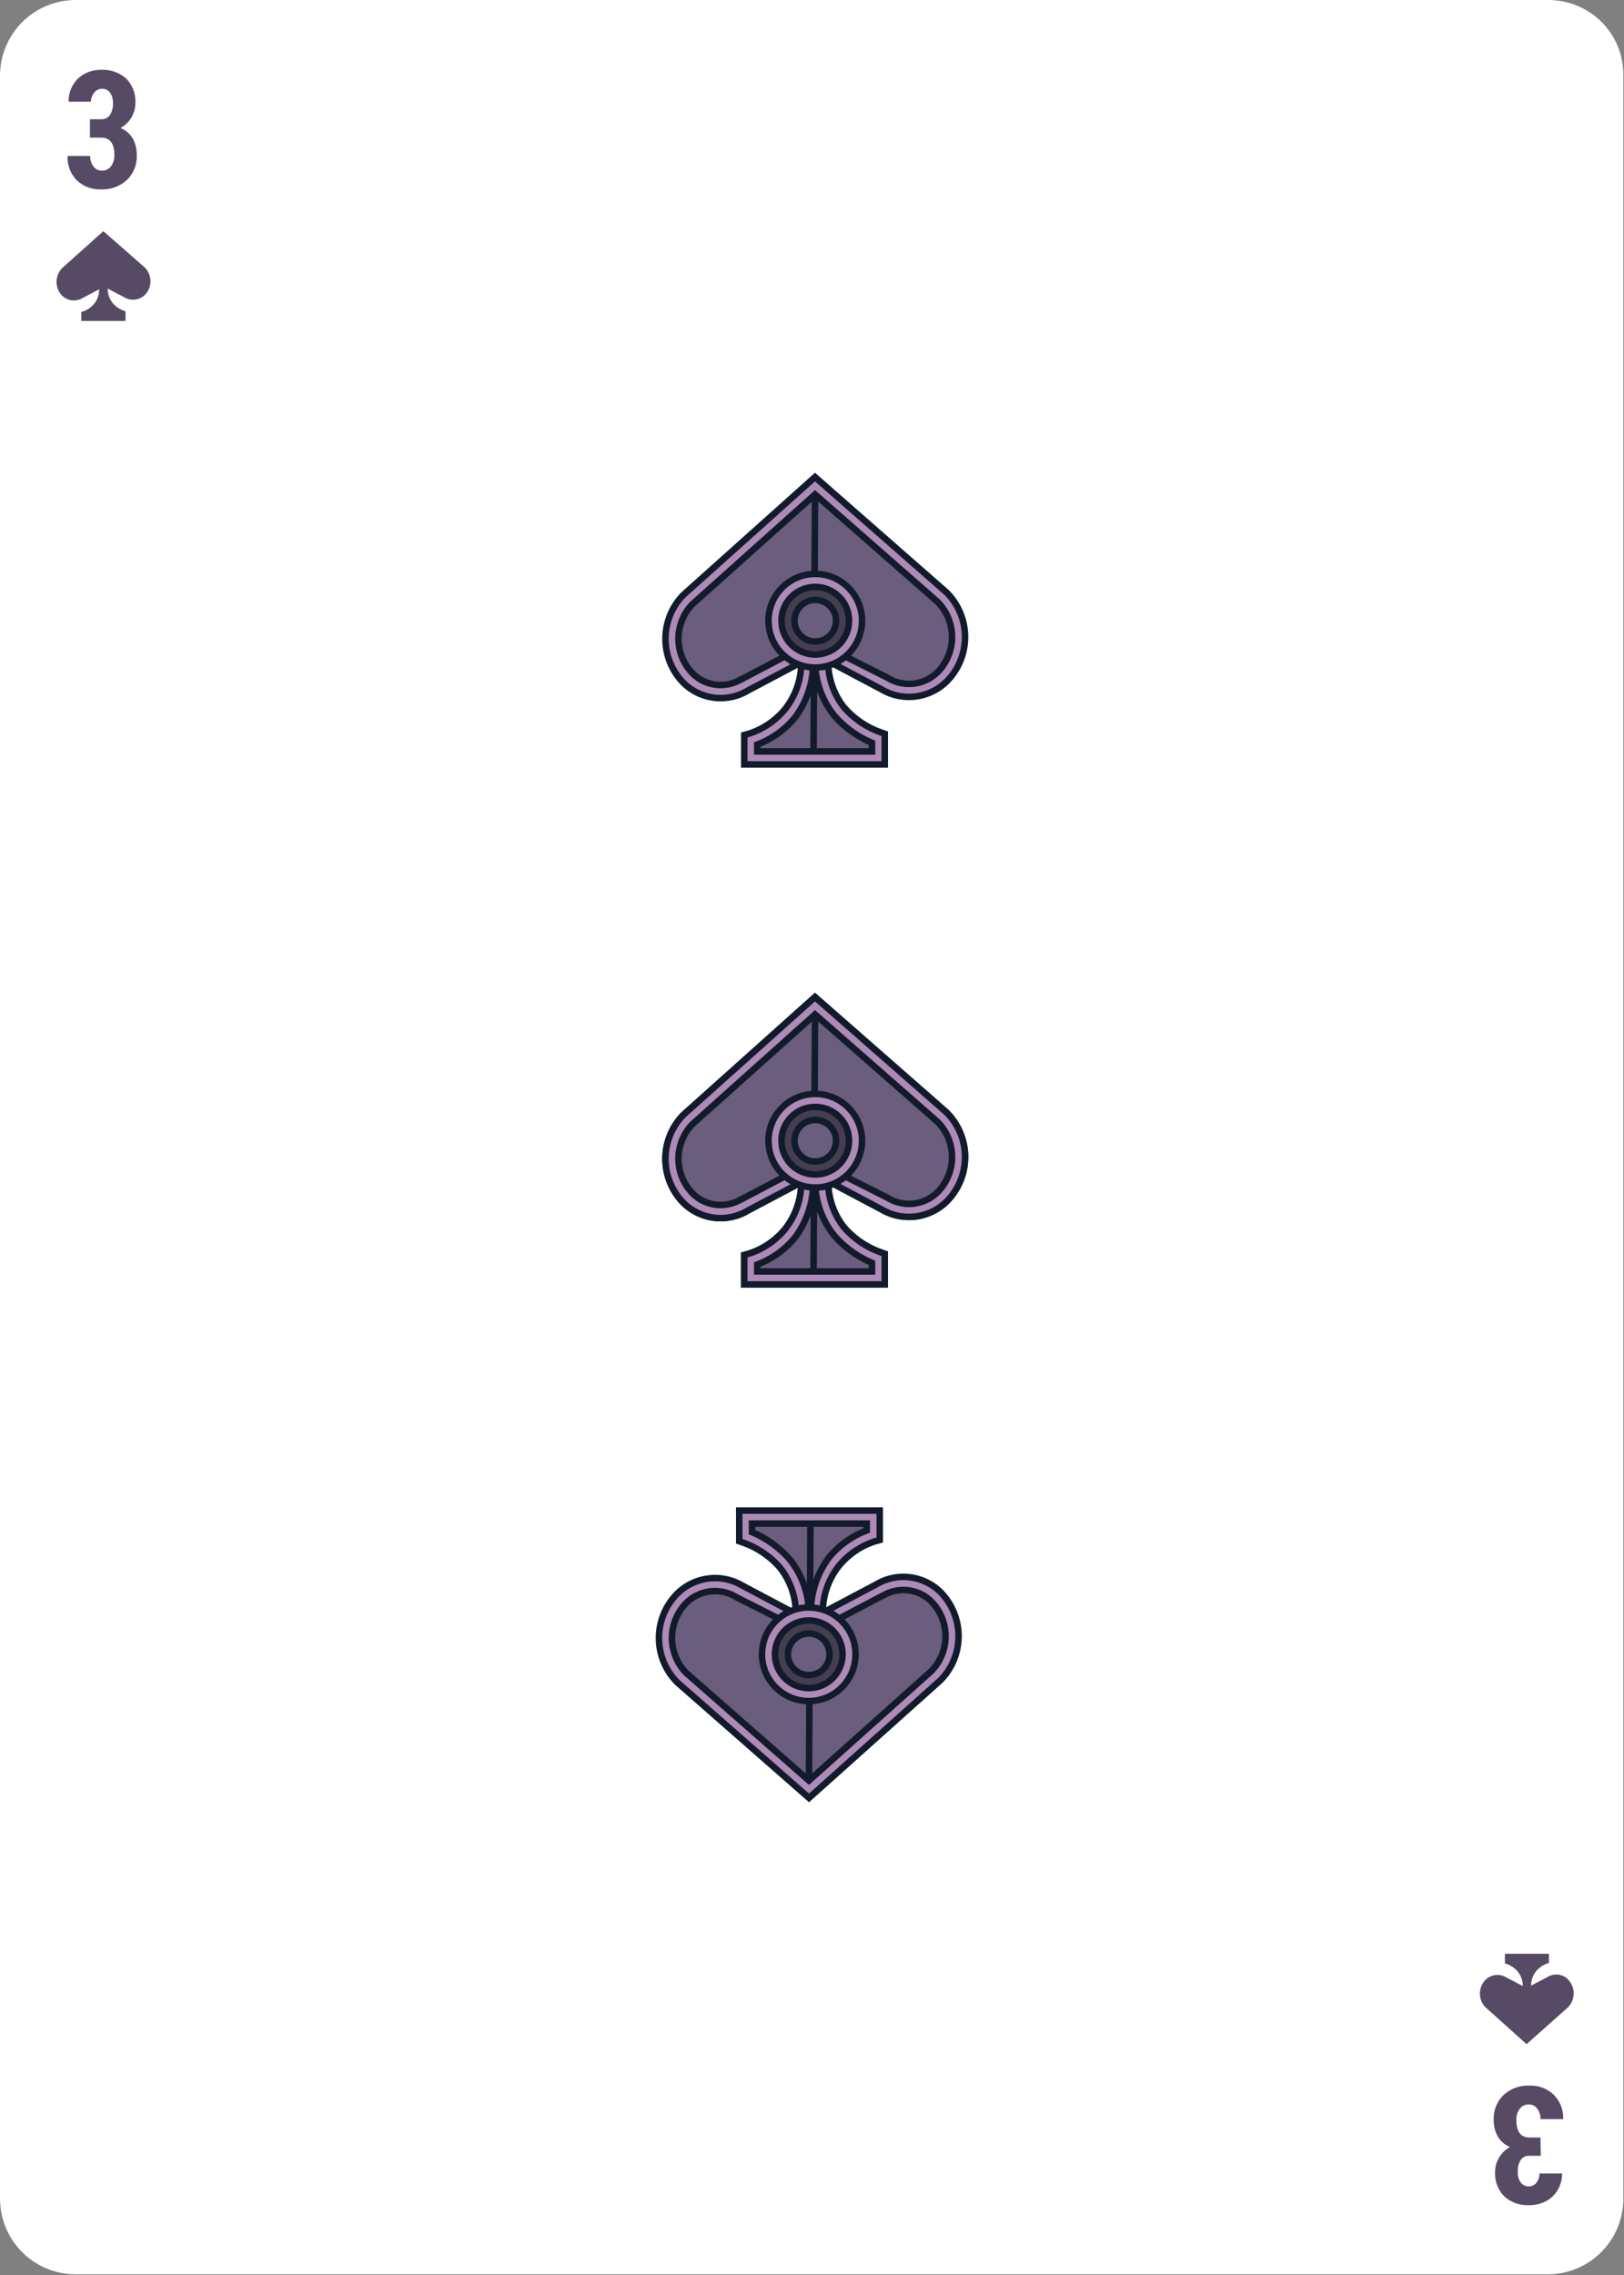
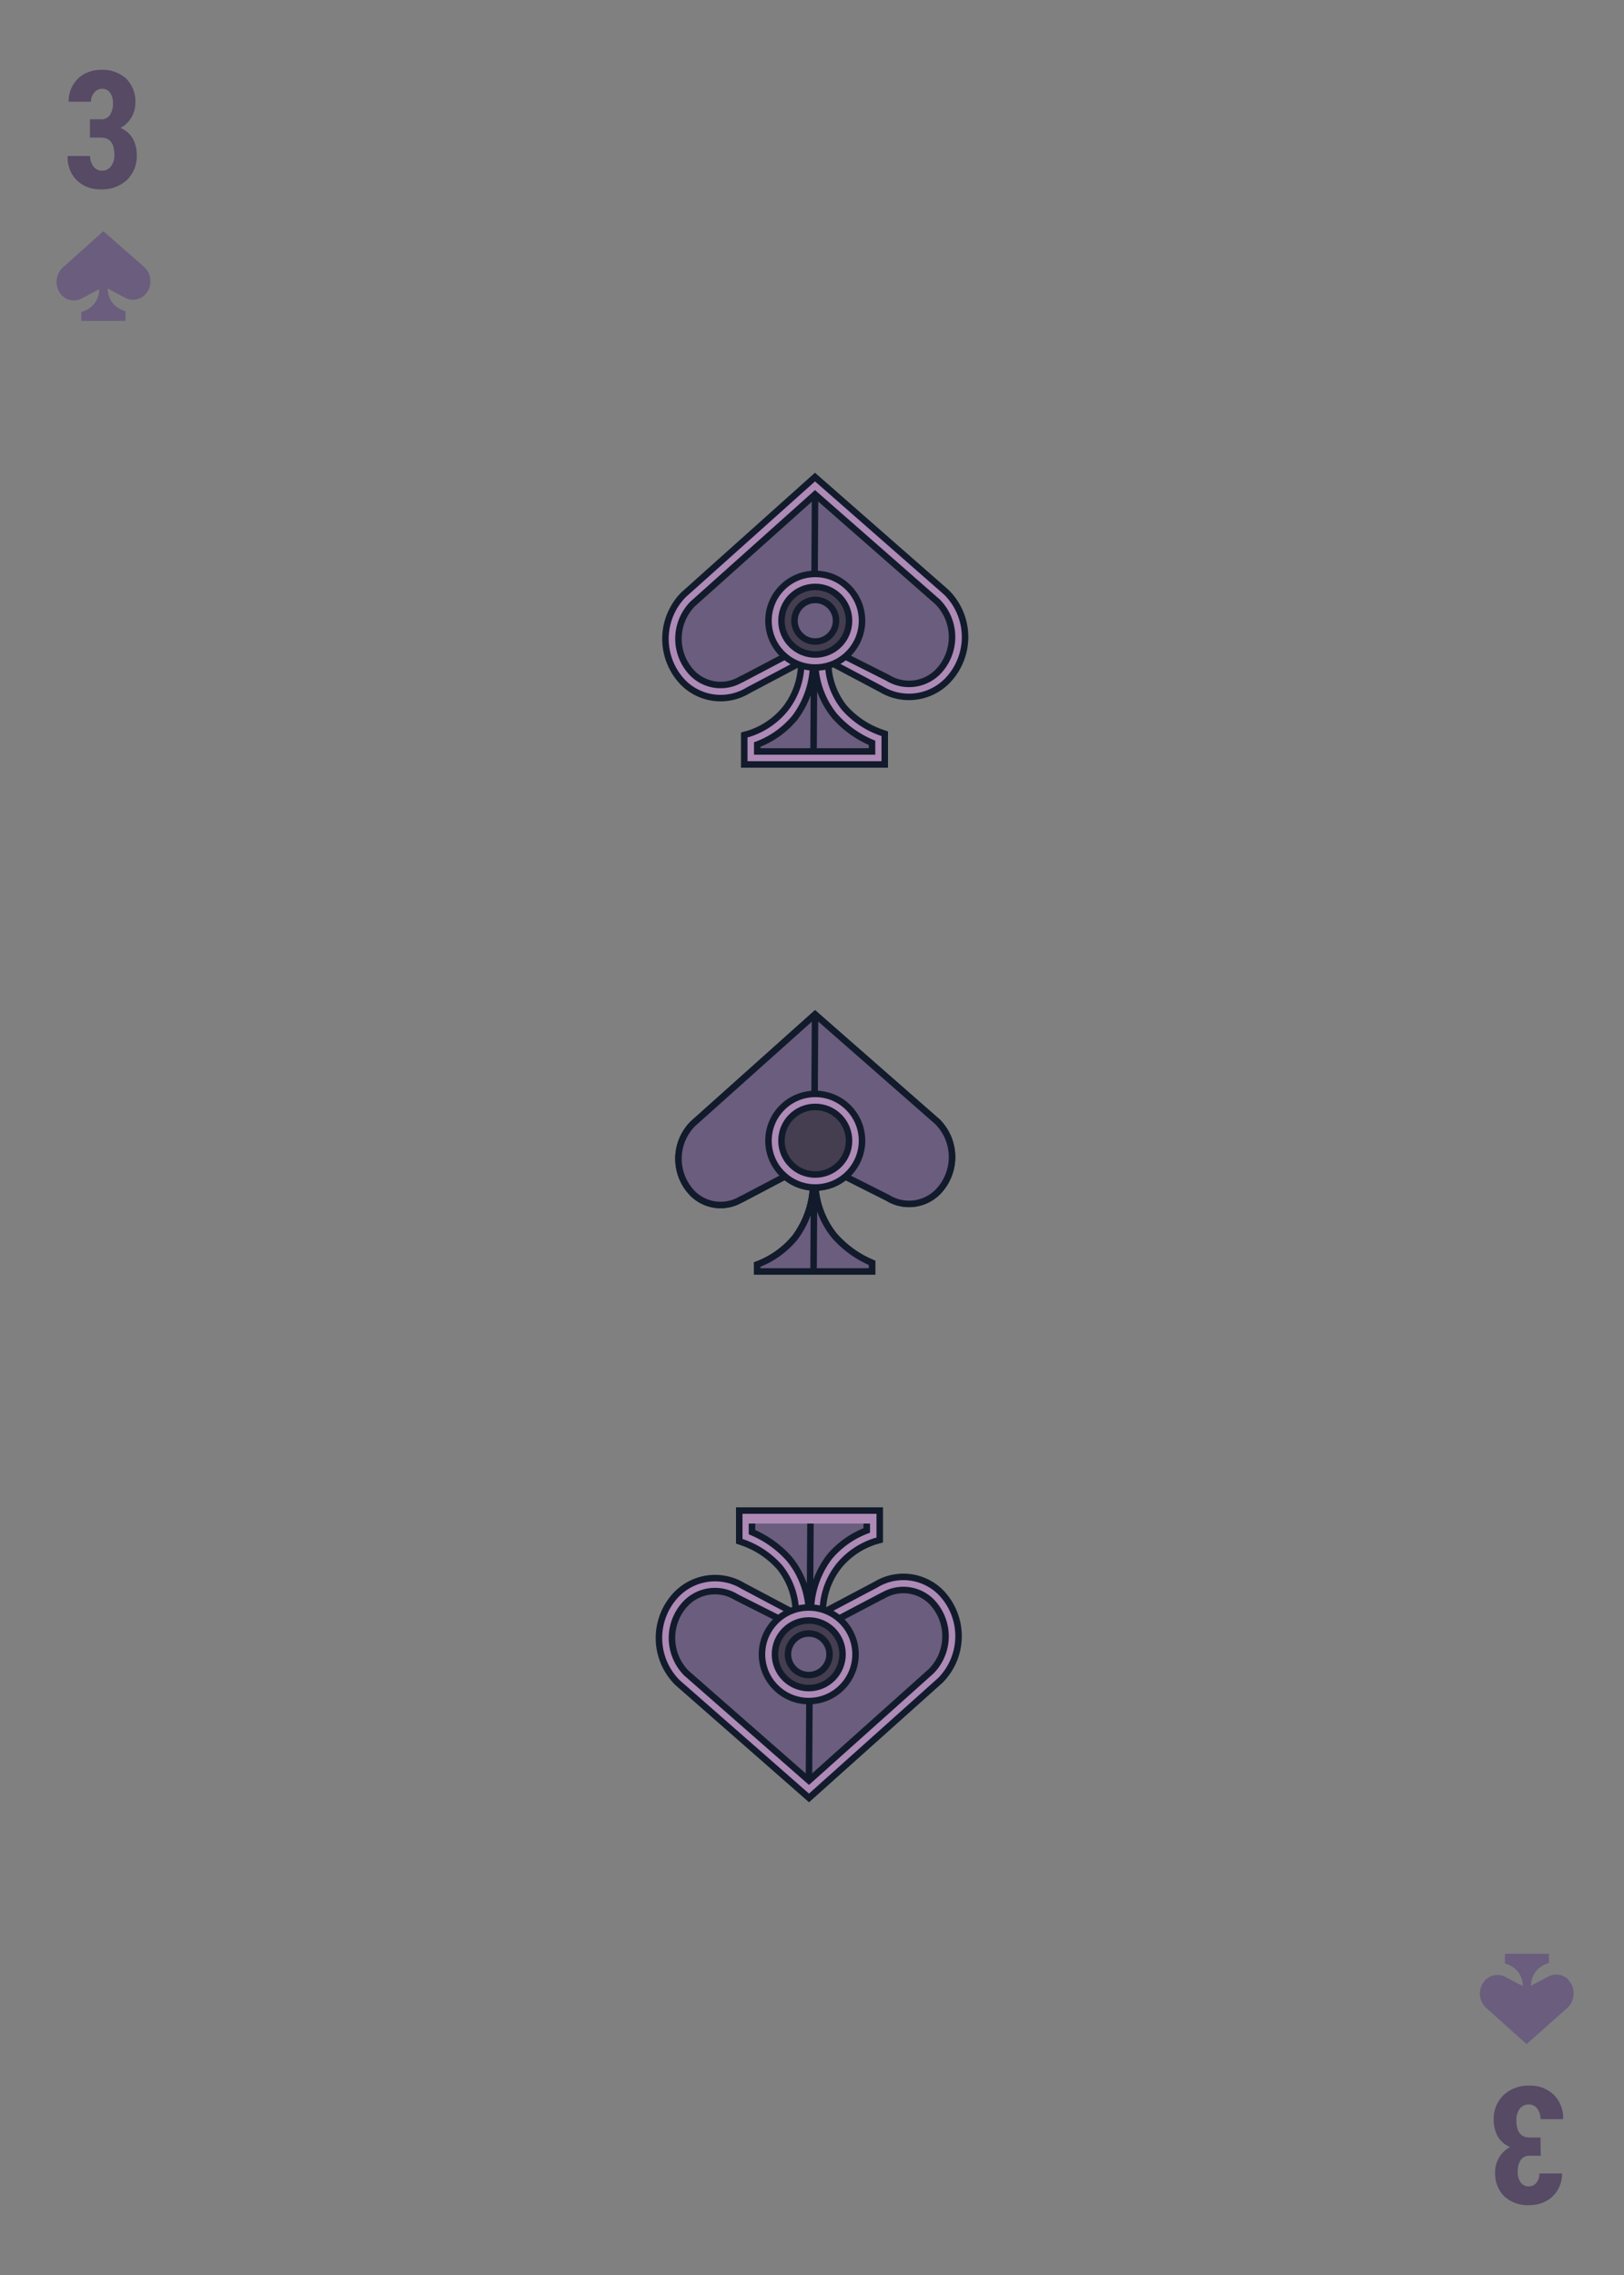
<svg xmlns="http://www.w3.org/2000/svg" width="250" height="350" id="spades-3" class="common-effect-17">
  <rect width="100%" height="100%" fill="#808080" stroke="none" />
  <defs fill="#000000" style="" />
  <g id="card-canvas" transform="matrix(1,0,0,1,0,0)" class="Cards/canvas.svg" fill="#000000" style="">
    <g fill="#000000" style="">
-       <path fill="#ffffff" id="card-canvas-base" d="M238.3 0H11.7C5.2 0 0 5.2 0 11.7v326.5c0 6.5 5.2 11.7 11.7 11.7h226.5c6.5 0 11.7-5.2 11.7-11.7V11.7C250 5.2 244.8 0 238.3 0z" style="" />
-     </g>
+       </g>
  </g>
  <g id="card-value" transform="matrix(1,0,0,1,0,0)" class="Cards/3.svg" fill="#000000" style="">
    <path d="M13.85 18.35h1.68a1.57 1.57 0 0 0 1.41-.67 3.13 3.13 0 0 0 .45-1.79 2.72 2.72 0 0 0-.46-1.66 1.54 1.54 0 0 0-2.18-.23 1.48 1.48 0 0 0-.25.25 2.19 2.19 0 0 0-.5 1.39h-3.43a4.79 4.79 0 0 1 .64-2.51A4.46 4.46 0 0 1 13 11.37a5.33 5.33 0 0 1 2.57-.62 5.35 5.35 0 0 1 3.87 1.36 5 5 0 0 1 1.4 3.74 4.4 4.4 0 0 1-2.29 3.84 3.87 3.87 0 0 1 1.88 1.62 5.08 5.08 0 0 1 .62 2.56 5 5 0 0 1-1.52 3.82 5.56 5.56 0 0 1-4 1.44 5.12 5.12 0 0 1-3.73-1.42A5 5 0 0 1 10.41 24h3.47a2.52 2.52 0 0 0 .51 1.61 1.54 1.54 0 0 0 1.28.65 1.72 1.72 0 0 0 1.41-.66 2.8 2.8 0 0 0 .53-1.77c0-1.76-.69-2.65-2-2.66h-1.76ZM237.18 331.65h-1.69a1.55 1.55 0 0 0-1.4.67 3.13 3.13 0 0 0-.45 1.79 2.65 2.65 0 0 0 .46 1.66 1.5 1.5 0 0 0 1.24.6 1.44 1.44 0 0 0 1.18-.57 2.15 2.15 0 0 0 .46-1.42h3.48a4.9 4.9 0 0 1-.65 2.51 4.56 4.56 0 0 1-1.8 1.74 5.4 5.4 0 0 1-2.58.62 5.35 5.35 0 0 1-3.87-1.36 5 5 0 0 1-1.4-3.73 4.2 4.2 0 0 1 .64-2.26 4.3 4.3 0 0 1 1.66-1.59 3.93 3.93 0 0 1-1.89-1.62 5.08 5.08 0 0 1-.62-2.56 5 5 0 0 1 1.52-3.82 5.56 5.56 0 0 1 4-1.44 5.12 5.12 0 0 1 3.73 1.42 5 5 0 0 1 1.43 3.73h-3.48a2.59 2.59 0 0 0-.5-1.61 1.58 1.58 0 0 0-1.28-.65 1.71 1.71 0 0 0-1.42.66 2.79 2.79 0 0 0-.52 1.77c0 1.76.68 2.65 2 2.66h1.71Z" style="" fill="#6b5d7e" />
    <path d="M13.85 18.35h1.68a1.57 1.57 0 0 0 1.41-.67 3.13 3.13 0 0 0 .45-1.79 2.72 2.72 0 0 0-.46-1.66 1.54 1.54 0 0 0-2.18-.23 1.48 1.48 0 0 0-.25.25 2.19 2.19 0 0 0-.5 1.39h-3.43a4.79 4.79 0 0 1 .64-2.51A4.46 4.46 0 0 1 13 11.37a5.33 5.33 0 0 1 2.57-.62 5.35 5.35 0 0 1 3.87 1.36 5 5 0 0 1 1.4 3.74 4.4 4.4 0 0 1-2.29 3.84 3.87 3.87 0 0 1 1.88 1.62 5.08 5.08 0 0 1 .62 2.56 5 5 0 0 1-1.52 3.82 5.56 5.56 0 0 1-4 1.44 5.12 5.12 0 0 1-3.73-1.42A5 5 0 0 1 10.41 24h3.47a2.52 2.52 0 0 0 .51 1.61 1.54 1.54 0 0 0 1.28.65 1.72 1.72 0 0 0 1.41-.66 2.8 2.8 0 0 0 .53-1.77c0-1.76-.69-2.65-2-2.66h-1.76ZM237.18 331.65h-1.69a1.55 1.55 0 0 0-1.4.67 3.13 3.13 0 0 0-.45 1.79 2.65 2.65 0 0 0 .46 1.66 1.5 1.5 0 0 0 1.24.6 1.44 1.44 0 0 0 1.18-.57 2.15 2.15 0 0 0 .46-1.42h3.48a4.9 4.9 0 0 1-.65 2.51 4.56 4.56 0 0 1-1.8 1.74 5.4 5.4 0 0 1-2.58.62 5.35 5.35 0 0 1-3.87-1.36 5 5 0 0 1-1.4-3.73 4.2 4.2 0 0 1 .64-2.26 4.3 4.3 0 0 1 1.66-1.59 3.93 3.93 0 0 1-1.89-1.62 5.08 5.08 0 0 1-.62-2.56 5 5 0 0 1 1.52-3.82 5.56 5.56 0 0 1 4-1.44 5.12 5.12 0 0 1 3.73 1.42 5 5 0 0 1 1.43 3.73h-3.48a2.59 2.59 0 0 0-.5-1.61 1.58 1.58 0 0 0-1.28-.65 1.71 1.71 0 0 0-1.42.66 2.79 2.79 0 0 0-.52 1.77c0 1.76.68 2.65 2 2.66h1.71Z" style="opacity: 0.2;" fill="#000000" />
  </g>
  <g id="card-value" transform="matrix(1,0,0,1,0,0)" class="Cards/Suits/spades.svg" fill="#000000" style="">
    <path d="M22.28 41.15a3 3 0 0 1 0 4.24 2.61 2.61 0 0 1-3.14.35l-2.56-1.35a3.52 3.52 0 0 0 .77 2.24 4 4 0 0 0 1.78 1.2l.19.06v1.48h-6.8V48l.2-.06a3.9 3.9 0 0 0 1.76-1.18 3.52 3.52 0 0 0 .79-2.26l-2.57 1.36a2.6 2.6 0 0 1-3.12-.36 3 3 0 0 1-.87-2.12 3.05 3.05 0 0 1 .87-2.14l6.33-5.67ZM228.72 308.85a3 3 0 0 1-.05-4.24l.05-.05a2.61 2.61 0 0 1 3.14-.35l2.56 1.34a3.53 3.53 0 0 0-.77-2.23 4 4 0 0 0-1.78-1.2l-.2-.06v-1.48h6.77V302l-.2.06a3.9 3.9 0 0 0-1.76 1.18 3.61 3.61 0 0 0-.79 2.25l2.57-1.35a2.6 2.6 0 0 1 3.12.36v.05a3 3 0 0 1 .87 2.12 3.05 3.05 0 0 1-.87 2.14l-6.38 5.67Z" style="" fill="#6b5d7e" />
-     <path d="M22.28 41.15a3 3 0 0 1 0 4.24 2.61 2.61 0 0 1-3.14.35l-2.56-1.35a3.52 3.52 0 0 0 .77 2.24 4 4 0 0 0 1.78 1.2l.19.06v1.48h-6.8V48l.2-.06a3.9 3.9 0 0 0 1.76-1.18 3.52 3.52 0 0 0 .79-2.26l-2.57 1.36a2.6 2.6 0 0 1-3.12-.36 3 3 0 0 1-.87-2.12 3.05 3.05 0 0 1 .87-2.14l6.33-5.67ZM228.72 308.85a3 3 0 0 1-.05-4.24l.05-.05a2.61 2.61 0 0 1 3.14-.35l2.56 1.34a3.53 3.53 0 0 0-.77-2.23 4 4 0 0 0-1.78-1.2l-.2-.06v-1.48h6.77V302l-.2.06a3.9 3.9 0 0 0-1.76 1.18 3.61 3.61 0 0 0-.79 2.25l2.57-1.35a2.6 2.6 0 0 1 3.12.36v.05a3 3 0 0 1 .87 2.12 3.05 3.05 0 0 1-.87 2.14l-6.38 5.67Z" style="opacity: 0.2;" fill="#000000" />
  </g>
  <g transform="matrix(1,0,0,1,101.94,72.895)" fill="#000000" style="">
    <g id="pip" transform="matrix(1,0,0,1,0,0)" class="Standards/Pips/Common/core/s-01.svg" fill="#000000" style="">
      <path d="M43.74 18.22a9.67 9.67 0 0 1 .19 13.58 1.7 1.7 0 0 1-.19.19 8.28 8.28 0 0 1-10 1.16l-8.19-4.34A11.32 11.32 0 0 0 28 35.94a13.48 13.48 0 0 0 5.69 3.85l.57.2v4.72H12.63v-4.53l.68-.19a11.87 11.87 0 0 0 5.58-3.76A11.49 11.49 0 0 0 21.4 29l-8.19 4.33a8.15 8.15 0 0 1-9.92-1.15 9.66 9.66 0 0 1 0-13.58L23.52.5Z" style="stroke-miterlimit: 10;" fill="#ae8ab6" stroke="#121b2c" />
      <path d="M14.63 42.71v-1.06a13.88 13.88 0 0 0 5.8-4.14 14.17 14.17 0 0 0 2.81-8.79l.16-3-11.18 5.88h-.05a6.12 6.12 0 0 1-7.46-.86 7.64 7.64 0 0 1 0-10.74L23.53 3.17l18.85 16.52a7.69 7.69 0 0 1 .11 10.73l-.17.17a6.26 6.26 0 0 1-7.52.85l-.1-.06-11.3-5.69.14 3.12a13.4 13.4 0 0 0 2.95 8.39 15.92 15.92 0 0 0 5.81 4.19v1.32Z" style="stroke-miterlimit: 10;" fill="#6b5d7e" stroke="#121b2c" />
      <path style="fill: none; stroke-miterlimit: 10;" d="m23.53 3.17-.23 39.54" stroke="#121b2c" />
      <circle cx="23.56" cy="22.6" r="7.2" style="stroke-miterlimit: 10;" fill="#ae8ab6" stroke="#121b2c" />
      <circle cx="23.56" cy="22.6" r="5.2" style="stroke-miterlimit: 10;" fill="#453e50" stroke="#121b2c" />
      <circle cx="23.56" cy="22.6" r="3.2" style="stroke-miterlimit: 10;" fill="#6b5d7e" stroke="#121b2c" />
    </g>
  </g>
  <g transform="matrix(-1,0,0,-1,148.06,277.105)" fill="#000000" style="">
    <g id="gSl8fea3h16hi" transform="matrix(1,0,0,1,0,0)" class="Standards/Pips/Common/core/s-01.svg" fill="#000000" style="">
      <path d="M43.74 18.22a9.67 9.67 0 0 1 .19 13.58 1.7 1.7 0 0 1-.19.19 8.28 8.28 0 0 1-10 1.16l-8.19-4.34A11.32 11.32 0 0 0 28 35.94a13.48 13.48 0 0 0 5.69 3.85l.57.2v4.72H12.63v-4.53l.68-.19a11.87 11.87 0 0 0 5.58-3.76A11.49 11.49 0 0 0 21.4 29l-8.19 4.33a8.15 8.15 0 0 1-9.92-1.15 9.66 9.66 0 0 1 0-13.58L23.52.5Z" style="stroke-miterlimit: 10;" fill="#ae8ab6" stroke="#121b2c" />
-       <path d="M14.63 42.71v-1.06a13.88 13.88 0 0 0 5.8-4.14 14.17 14.17 0 0 0 2.81-8.79l.16-3-11.18 5.88h-.05a6.12 6.12 0 0 1-7.46-.86 7.64 7.64 0 0 1 0-10.74L23.53 3.17l18.85 16.52a7.69 7.69 0 0 1 .11 10.73l-.17.17a6.26 6.26 0 0 1-7.52.85l-.1-.06-11.3-5.69.14 3.12a13.4 13.4 0 0 0 2.95 8.39 15.92 15.92 0 0 0 5.81 4.19v1.32Z" style="stroke-miterlimit: 10;" fill="#6b5d7e" stroke="#121b2c" />
+       <path d="M14.63 42.71v-1.06a13.88 13.88 0 0 0 5.8-4.14 14.17 14.17 0 0 0 2.81-8.79l.16-3-11.18 5.88h-.05a6.12 6.12 0 0 1-7.46-.86 7.64 7.64 0 0 1 0-10.74L23.53 3.17l18.85 16.52a7.69 7.69 0 0 1 .11 10.73l-.17.17a6.26 6.26 0 0 1-7.52.85l-.1-.06-11.3-5.69.14 3.12a13.4 13.4 0 0 0 2.95 8.39 15.92 15.92 0 0 0 5.81 4.19v1.32" style="stroke-miterlimit: 10;" fill="#6b5d7e" stroke="#121b2c" />
      <path style="fill: none; stroke-miterlimit: 10;" d="m23.53 3.17-.23 39.54" stroke="#121b2c" />
      <circle cx="23.56" cy="22.6" r="7.2" style="stroke-miterlimit: 10;" fill="#ae8ab6" stroke="#121b2c" />
      <circle cx="23.56" cy="22.6" r="5.2" style="stroke-miterlimit: 10;" fill="#453e50" stroke="#121b2c" />
      <circle cx="23.56" cy="22.6" r="3.2" style="stroke-miterlimit: 10;" fill="#6b5d7e" stroke="#121b2c" />
    </g>
  </g>
  <g transform="matrix(1,0,0,1,101.94,152.895)" fill="#000000" style="">
    <g id="gSl8fea3h16ha" transform="matrix(1,0,0,1,0,0)" class="Standards/Pips/Common/core/s-01.svg" fill="#000000" style="">
-       <path d="M43.74 18.22a9.67 9.67 0 0 1 .19 13.58 1.7 1.7 0 0 1-.19.19 8.28 8.28 0 0 1-10 1.16l-8.19-4.34A11.32 11.32 0 0 0 28 35.94a13.48 13.48 0 0 0 5.69 3.85l.57.2v4.72H12.63v-4.53l.68-.19a11.87 11.87 0 0 0 5.58-3.76A11.49 11.49 0 0 0 21.4 29l-8.19 4.33a8.15 8.15 0 0 1-9.92-1.15 9.66 9.66 0 0 1 0-13.58L23.52.5Z" style="stroke-miterlimit: 10;" fill="#ae8ab6" stroke="#121b2c" />
      <path d="M14.63 42.71v-1.06a13.88 13.88 0 0 0 5.8-4.14 14.17 14.17 0 0 0 2.81-8.79l.16-3-11.18 5.88h-.05a6.12 6.12 0 0 1-7.46-.86 7.64 7.64 0 0 1 0-10.74L23.53 3.17l18.85 16.52a7.69 7.69 0 0 1 .11 10.73l-.17.17a6.26 6.26 0 0 1-7.52.85l-.1-.06-11.3-5.69.14 3.12a13.4 13.4 0 0 0 2.95 8.39 15.92 15.92 0 0 0 5.81 4.19v1.32Z" style="stroke-miterlimit: 10;" fill="#6b5d7e" stroke="#121b2c" />
      <path style="fill: none; stroke-miterlimit: 10;" d="m23.53 3.17-.23 39.54" stroke="#121b2c" />
      <circle cx="23.56" cy="22.6" r="7.2" style="stroke-miterlimit: 10;" fill="#ae8ab6" stroke="#121b2c" />
      <circle cx="23.56" cy="22.6" r="5.2" style="stroke-miterlimit: 10;" fill="#453e50" stroke="#121b2c" />
      <circle cx="23.56" cy="22.6" r="3.2" style="stroke-miterlimit: 10;" fill="#6b5d7e" stroke="#121b2c" />
    </g>
  </g>
  <g transform="matrix(1,0,0,1,101.94,152.895)" fill="#000000" style="">
    <g id="pip" transform="matrix(1,0,0,1,0,0)" class="Standards/Pips/Common/core/s-01.svg" fill="#000000" style="">
-       <path d="M43.74 18.22a9.67 9.67 0 0 1 .19 13.58 1.7 1.7 0 0 1-.19.19 8.28 8.28 0 0 1-10 1.16l-8.19-4.34A11.32 11.32 0 0 0 28 35.94a13.48 13.48 0 0 0 5.69 3.85l.57.2v4.72H12.63v-4.53l.68-.19a11.87 11.87 0 0 0 5.58-3.76A11.49 11.49 0 0 0 21.4 29l-8.19 4.33a8.15 8.15 0 0 1-9.92-1.15 9.66 9.66 0 0 1 0-13.58L23.52.5Z" style="stroke-miterlimit: 10;" fill="#ae8ab6" stroke="#121b2c" />
      <path d="M14.63 42.71v-1.06a13.88 13.88 0 0 0 5.8-4.14 14.17 14.17 0 0 0 2.81-8.79l.16-3-11.18 5.88h-.05a6.12 6.12 0 0 1-7.46-.86 7.64 7.64 0 0 1 0-10.74L23.53 3.17l18.85 16.52a7.69 7.69 0 0 1 .11 10.73l-.17.17a6.26 6.26 0 0 1-7.52.85l-.1-.06-11.3-5.69.14 3.12a13.4 13.4 0 0 0 2.95 8.39 15.92 15.92 0 0 0 5.81 4.19v1.32Z" style="stroke-miterlimit: 10;" fill="#6b5d7e" stroke="#121b2c" />
      <path style="fill: none; stroke-miterlimit: 10;" d="m23.53 3.17-.23 39.54" stroke="#121b2c" />
      <circle cx="23.56" cy="22.6" r="7.2" style="stroke-miterlimit: 10;" fill="#ae8ab6" stroke="#121b2c" />
      <circle cx="23.56" cy="22.6" r="5.2" style="stroke-miterlimit: 10;" fill="#453e50" stroke="#121b2c" />
-       <circle cx="23.56" cy="22.6" r="3.2" style="stroke-miterlimit: 10;" fill="#6b5d7e" stroke="#121b2c" />
    </g>
  </g>
</svg>